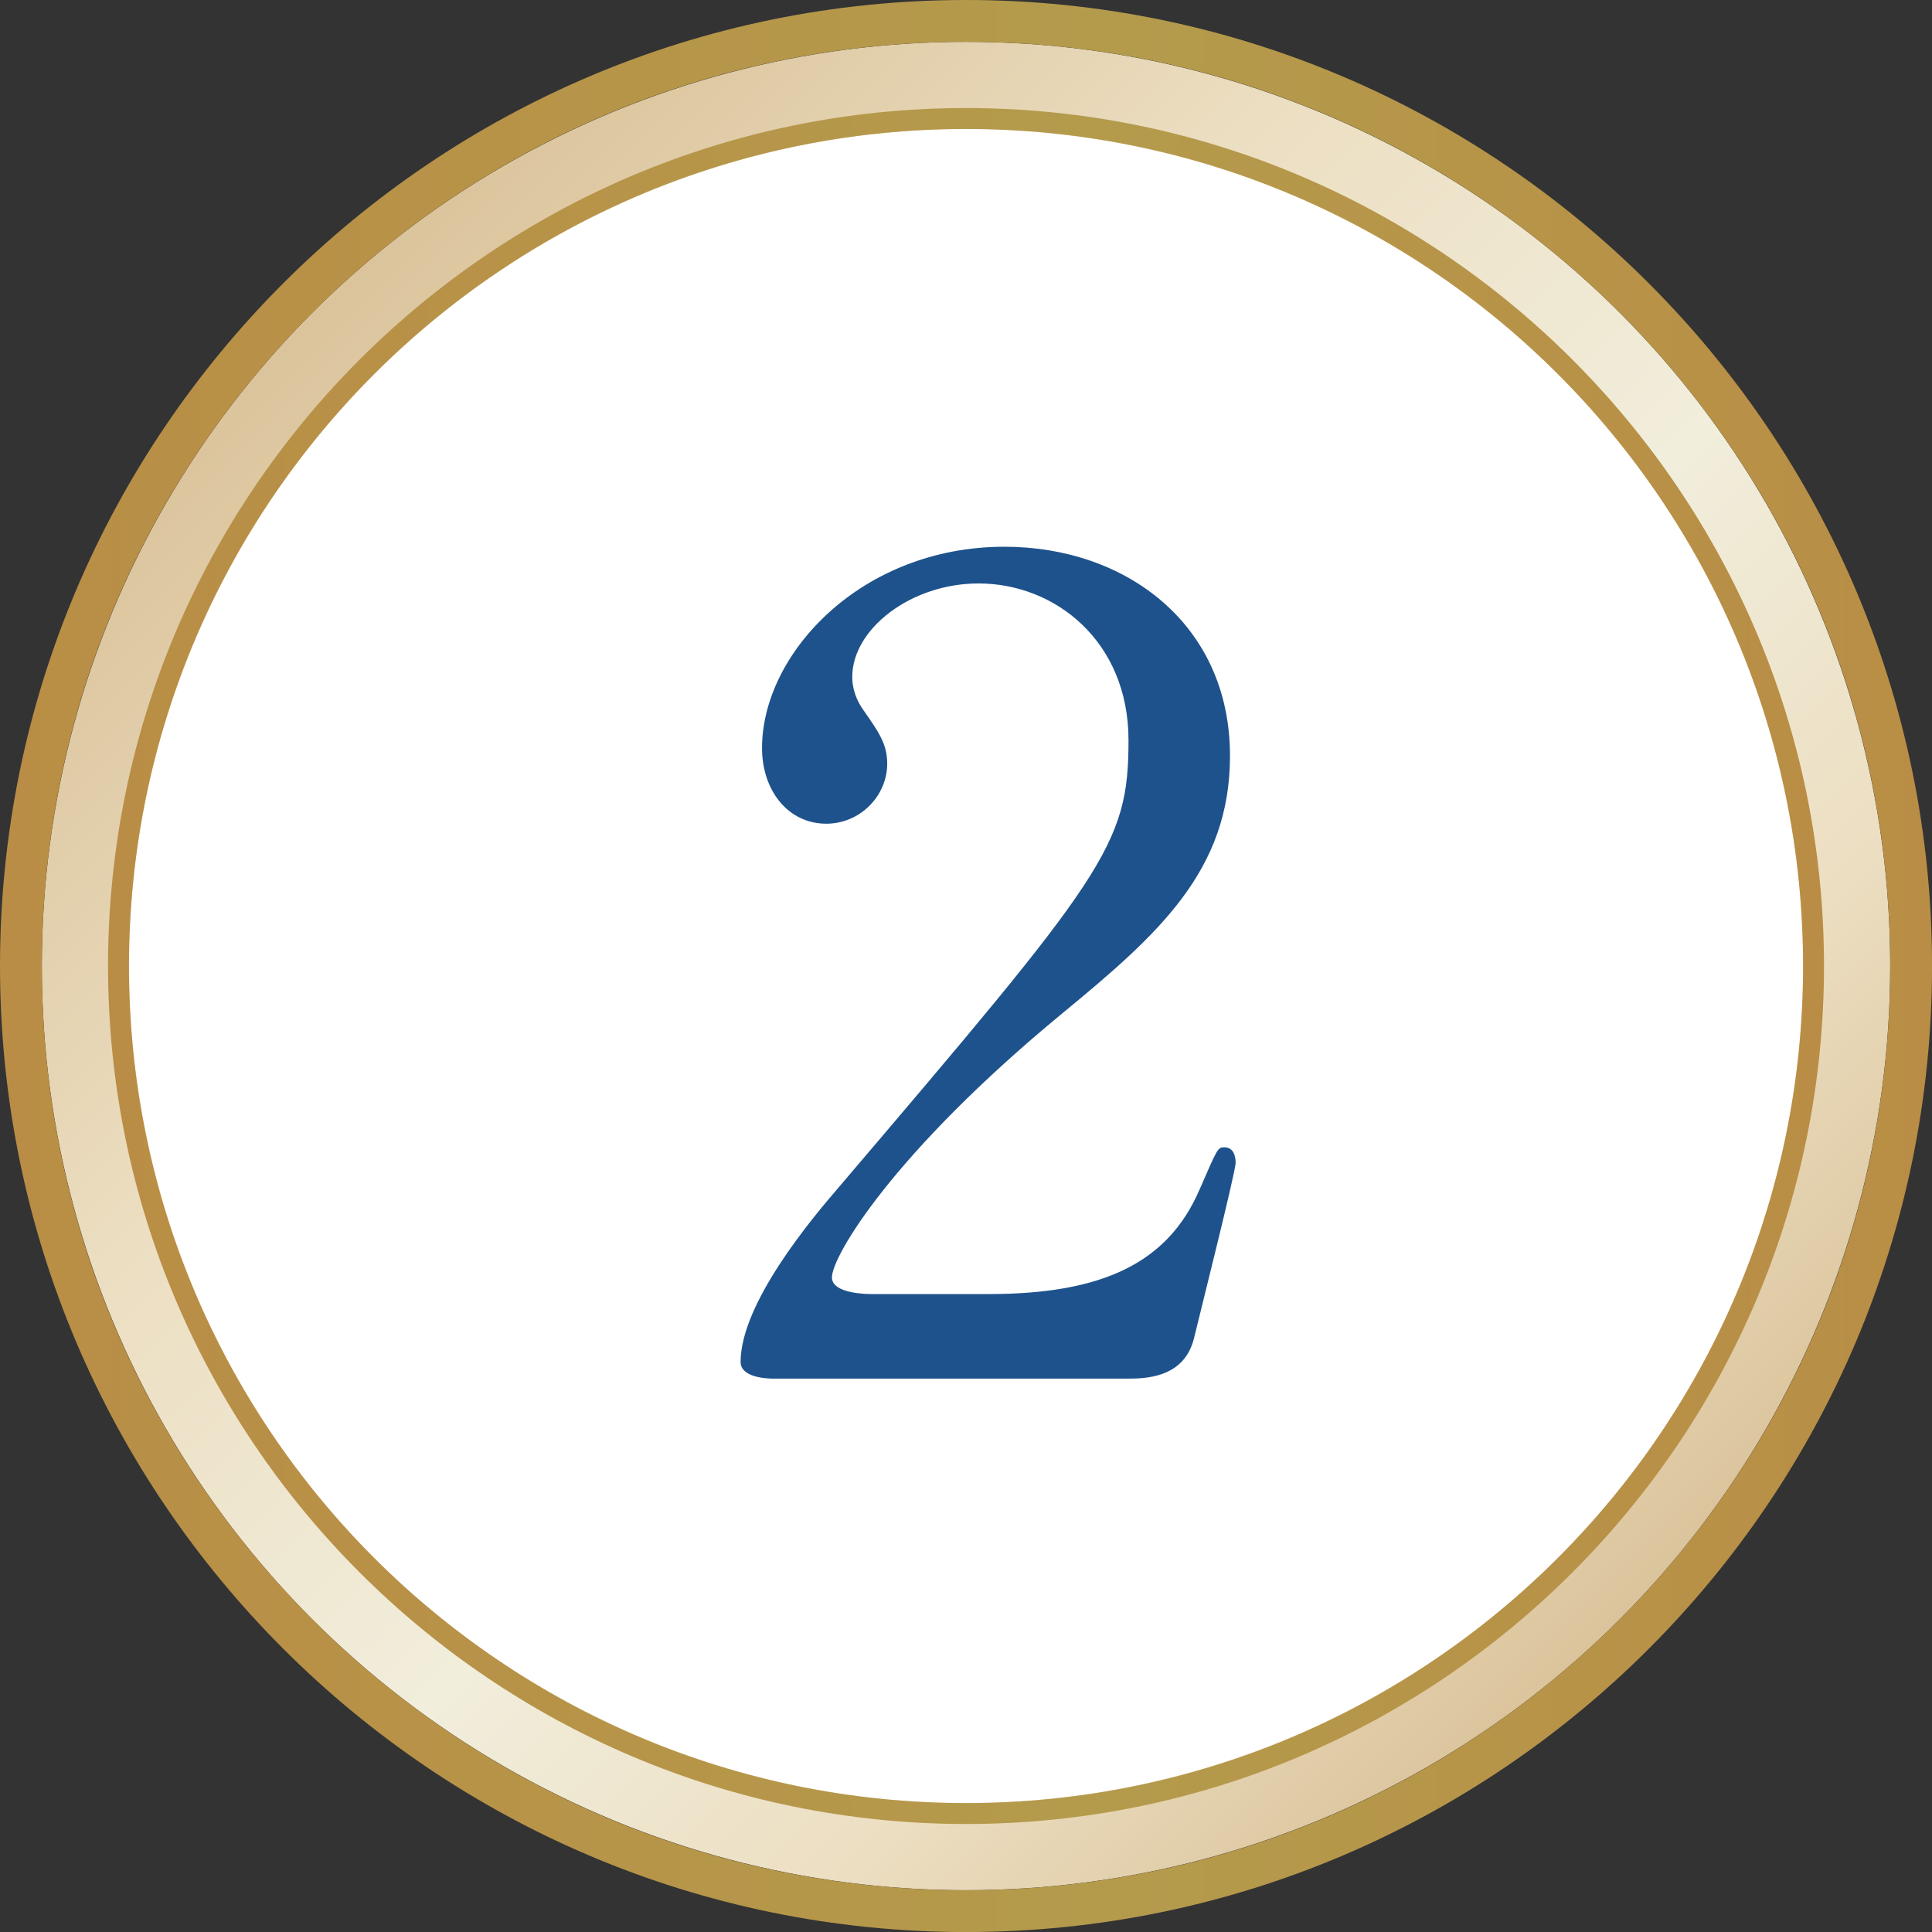
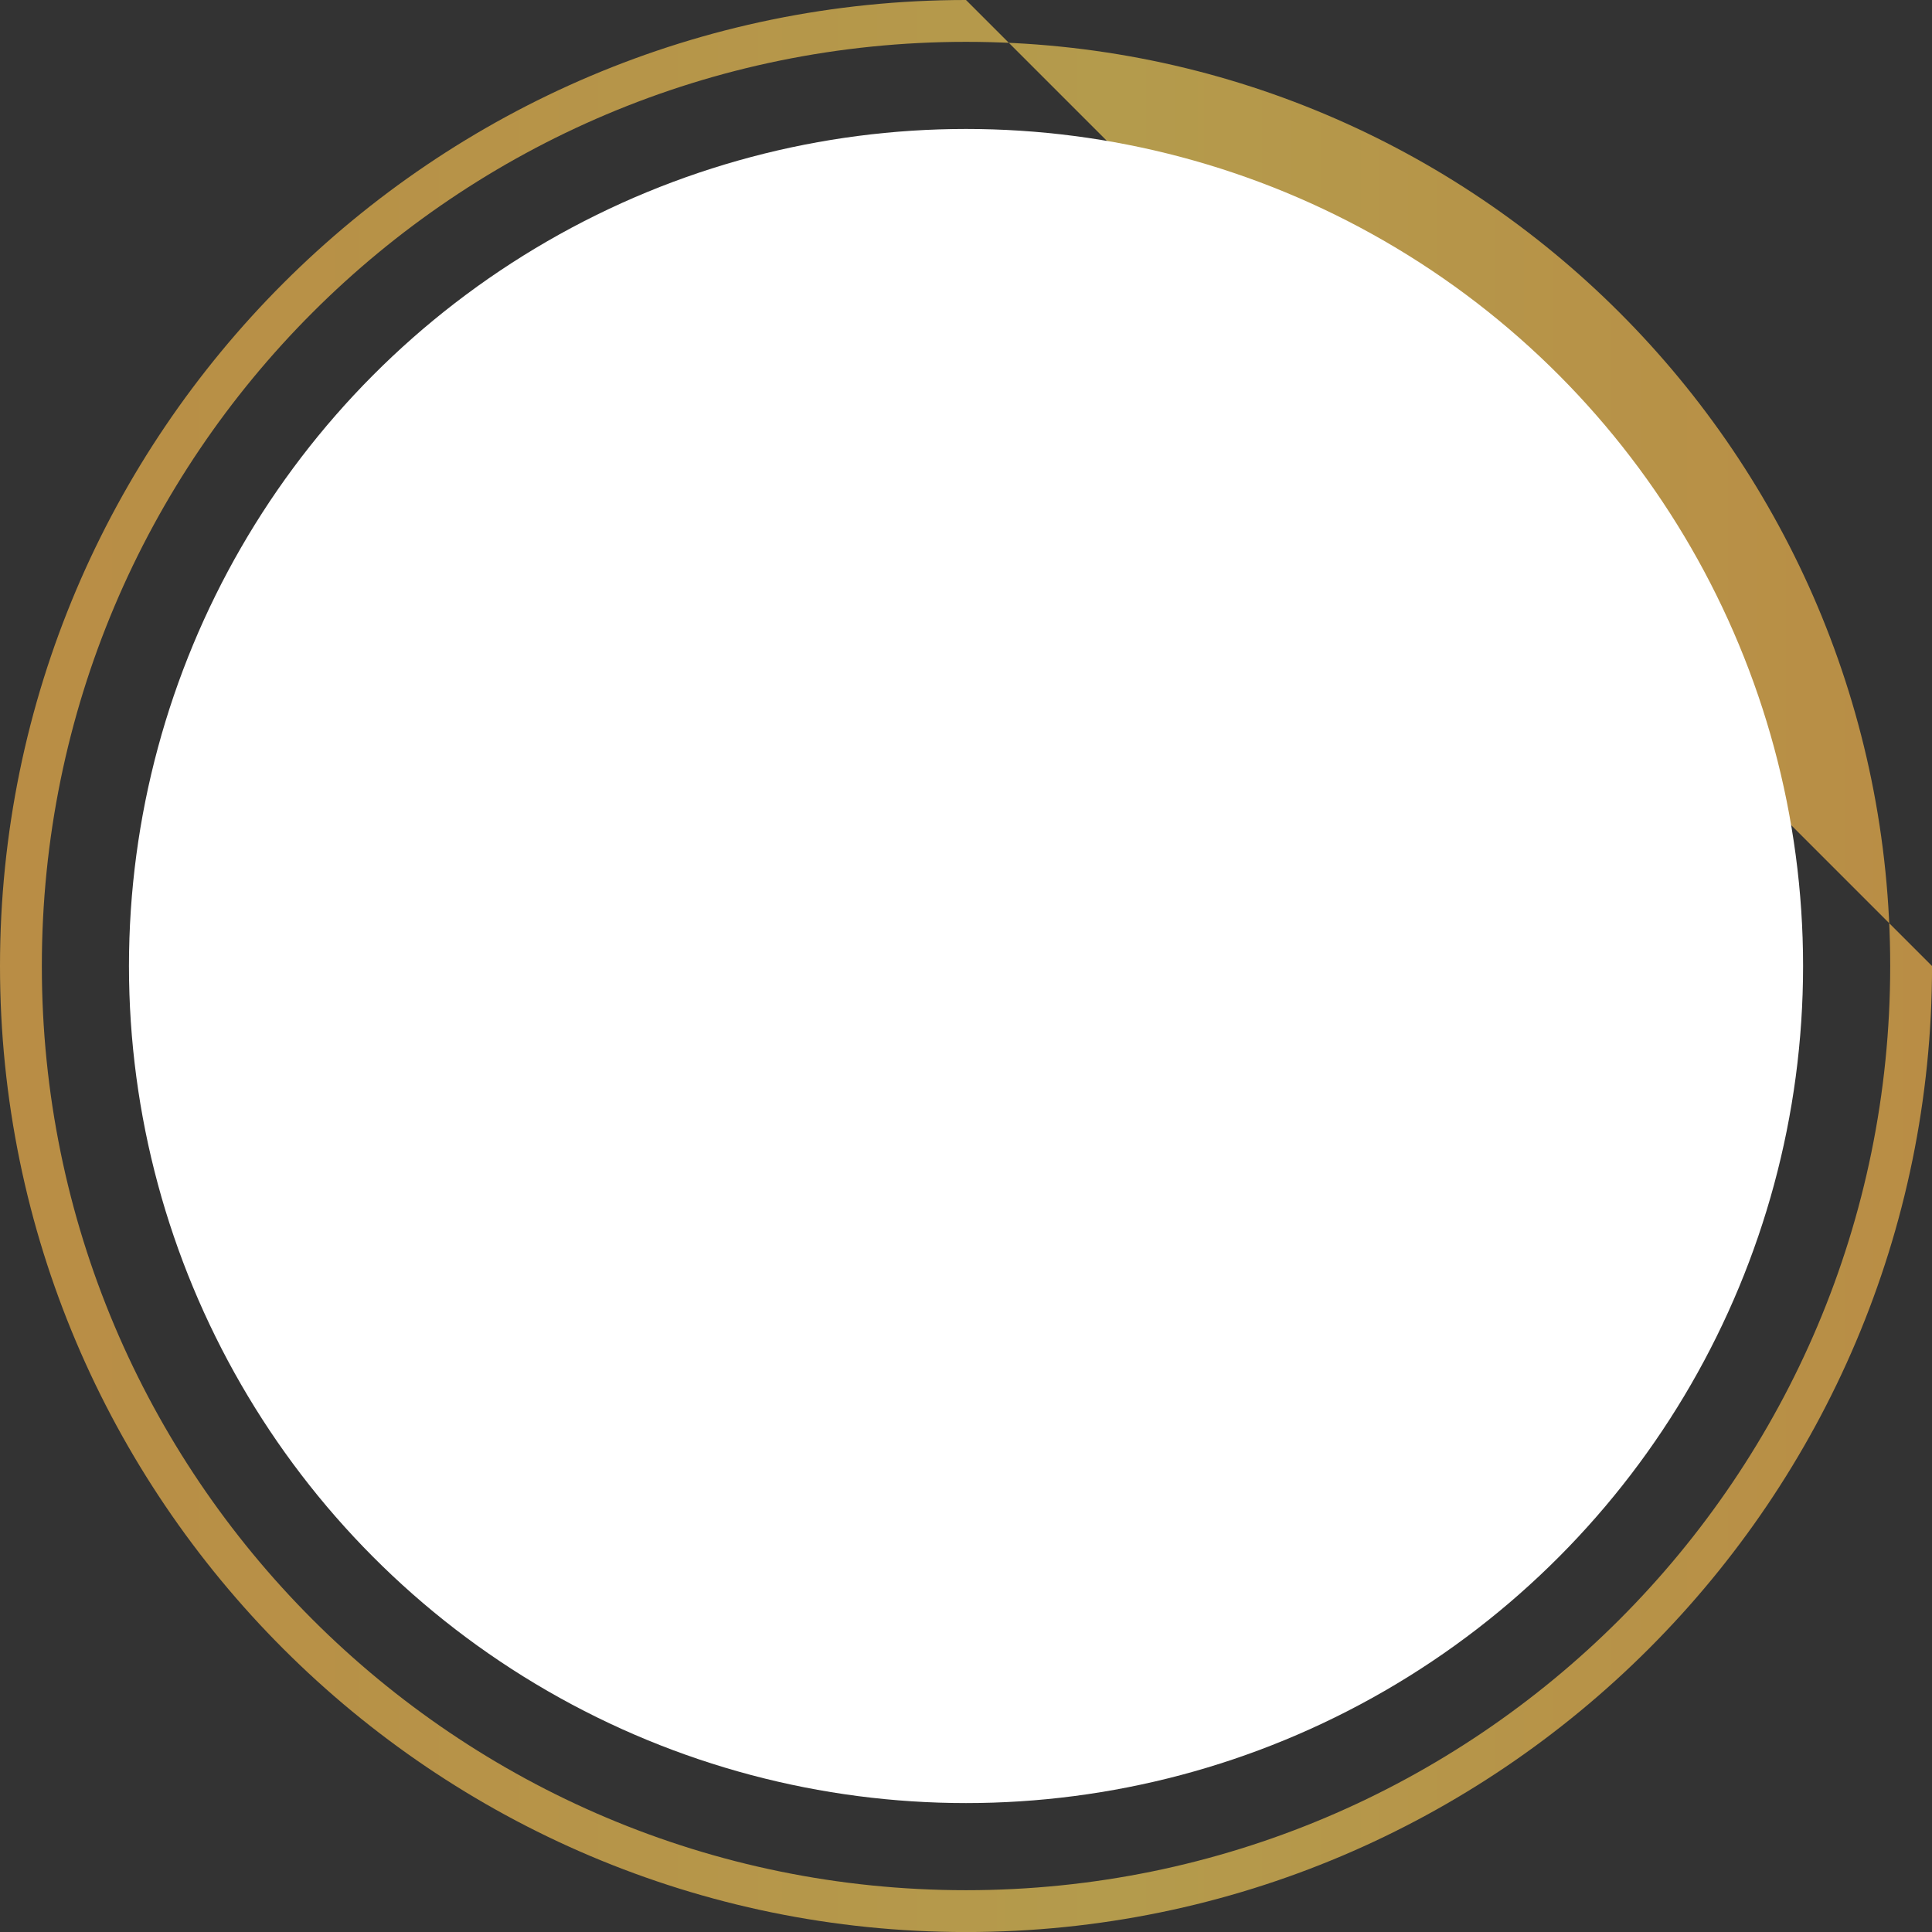
<svg xmlns="http://www.w3.org/2000/svg" xmlns:xlink="http://www.w3.org/1999/xlink" viewBox="0 0 45.991 45.991">
  <rect x="0" y="0" width="45.991" height="45.991" fill="#333333" stroke="none" />
  <defs>
    <style>.g{fill:url(#e);}.h{fill:url(#d);}.i{fill:url(#f);}.j{fill:#fff;}.k{fill:#1e528c;}</style>
    <linearGradient id="d" x1="7.439" y1="7.439" x2="38.552" y2="38.552" gradientTransform="matrix(1, 0, 0, 1, 0, 0)" gradientUnits="userSpaceOnUse">
      <stop offset="0" stop-color="#dbc49c" />
      <stop offset=".285" stop-color="#ecdec1" />
      <stop offset=".578" stop-color="#f1eedc" />
      <stop offset=".805" stop-color="#ecdec1" />
      <stop offset="1" stop-color="#dbc49c" />
    </linearGradient>
    <linearGradient id="e" x1="0" y1="22.996" x2="45.991" y2="22.996" gradientTransform="matrix(1, 0, 0, 1, 0, 0)" gradientUnits="userSpaceOnUse">
      <stop offset="0" stop-color="#b98d45" />
      <stop offset=".578" stop-color="#b49b4c" />
      <stop offset="1" stop-color="#b98d45" />
    </linearGradient>
    <linearGradient id="f" x1="2.572" x2="43.419" xlink:href="#e" />
  </defs>
  <g id="a" />
  <g id="b">
    <g id="c">
      <g>
        <g>
          <g>
-             <circle cx="22.996" cy="22.996" r="22" style="fill:url(#d);" />
-             <path d="M22.996,.996c12.15,0,22,9.85,22,22s-9.85,22-22,22S.996,35.146,.996,22.996,10.845,.996,22.996,.996m0-.996C10.316,0,0,10.316,0,22.996s10.316,22.996,22.996,22.996,22.996-10.316,22.996-22.996S35.676,0,22.996,0h0Z" style="fill:url(#e);" />
+             <path d="M22.996,.996c12.15,0,22,9.85,22,22s-9.85,22-22,22S.996,35.146,.996,22.996,10.845,.996,22.996,.996m0-.996C10.316,0,0,10.316,0,22.996s10.316,22.996,22.996,22.996,22.996-10.316,22.996-22.996h0Z" style="fill:url(#e);" />
          </g>
          <g>
            <circle cx="22.996" cy="22.996" r="19.926" style="fill:#fff;" />
-             <path d="M22.996,3.07c11.005,0,19.926,8.921,19.926,19.926s-8.921,19.926-19.926,19.926S3.07,34,3.07,22.996,11.991,3.07,22.996,3.07m0-.498C11.734,2.572,2.572,11.734,2.572,22.996s9.162,20.424,20.424,20.424,20.424-9.162,20.424-20.424S34.257,2.572,22.996,2.572h0Z" style="fill:url(#f);" />
          </g>
          <g />
        </g>
-         <path d="M18.408,32.818c-.161,0-.778-.027-.778-.397,0-1.403,1.718-3.442,2.335-4.156,6.335-7.439,6.899-8.128,6.899-10.643,0-2.356-1.745-3.733-3.57-3.733-1.611,0-3.006,1.085-3.006,2.224,0,.079,0,.424,.268,.794,.349,.503,.564,.794,.564,1.271,0,.768-.644,1.43-1.45,1.43-.913,0-1.53-.794-1.53-1.801,0-2.25,2.362-4.792,5.771-4.792,2.899,0,5.369,1.853,5.369,4.977,0,2.727-1.691,4.236-3.973,6.115-4.053,3.336-5.503,5.798-5.503,6.301,0,.397,.859,.397,.966,.397h2.765c2.711,0,4.268-.741,5.02-2.488,.429-.98,.429-1.006,.591-1.006,.268,0,.268,.317,.268,.371,0,.212-.859,3.627-.993,4.183-.242,.953-1.181,.953-1.611,.953h-8.402Z" style="fill:#1e528c;" />
      </g>
    </g>
  </g>
</svg>